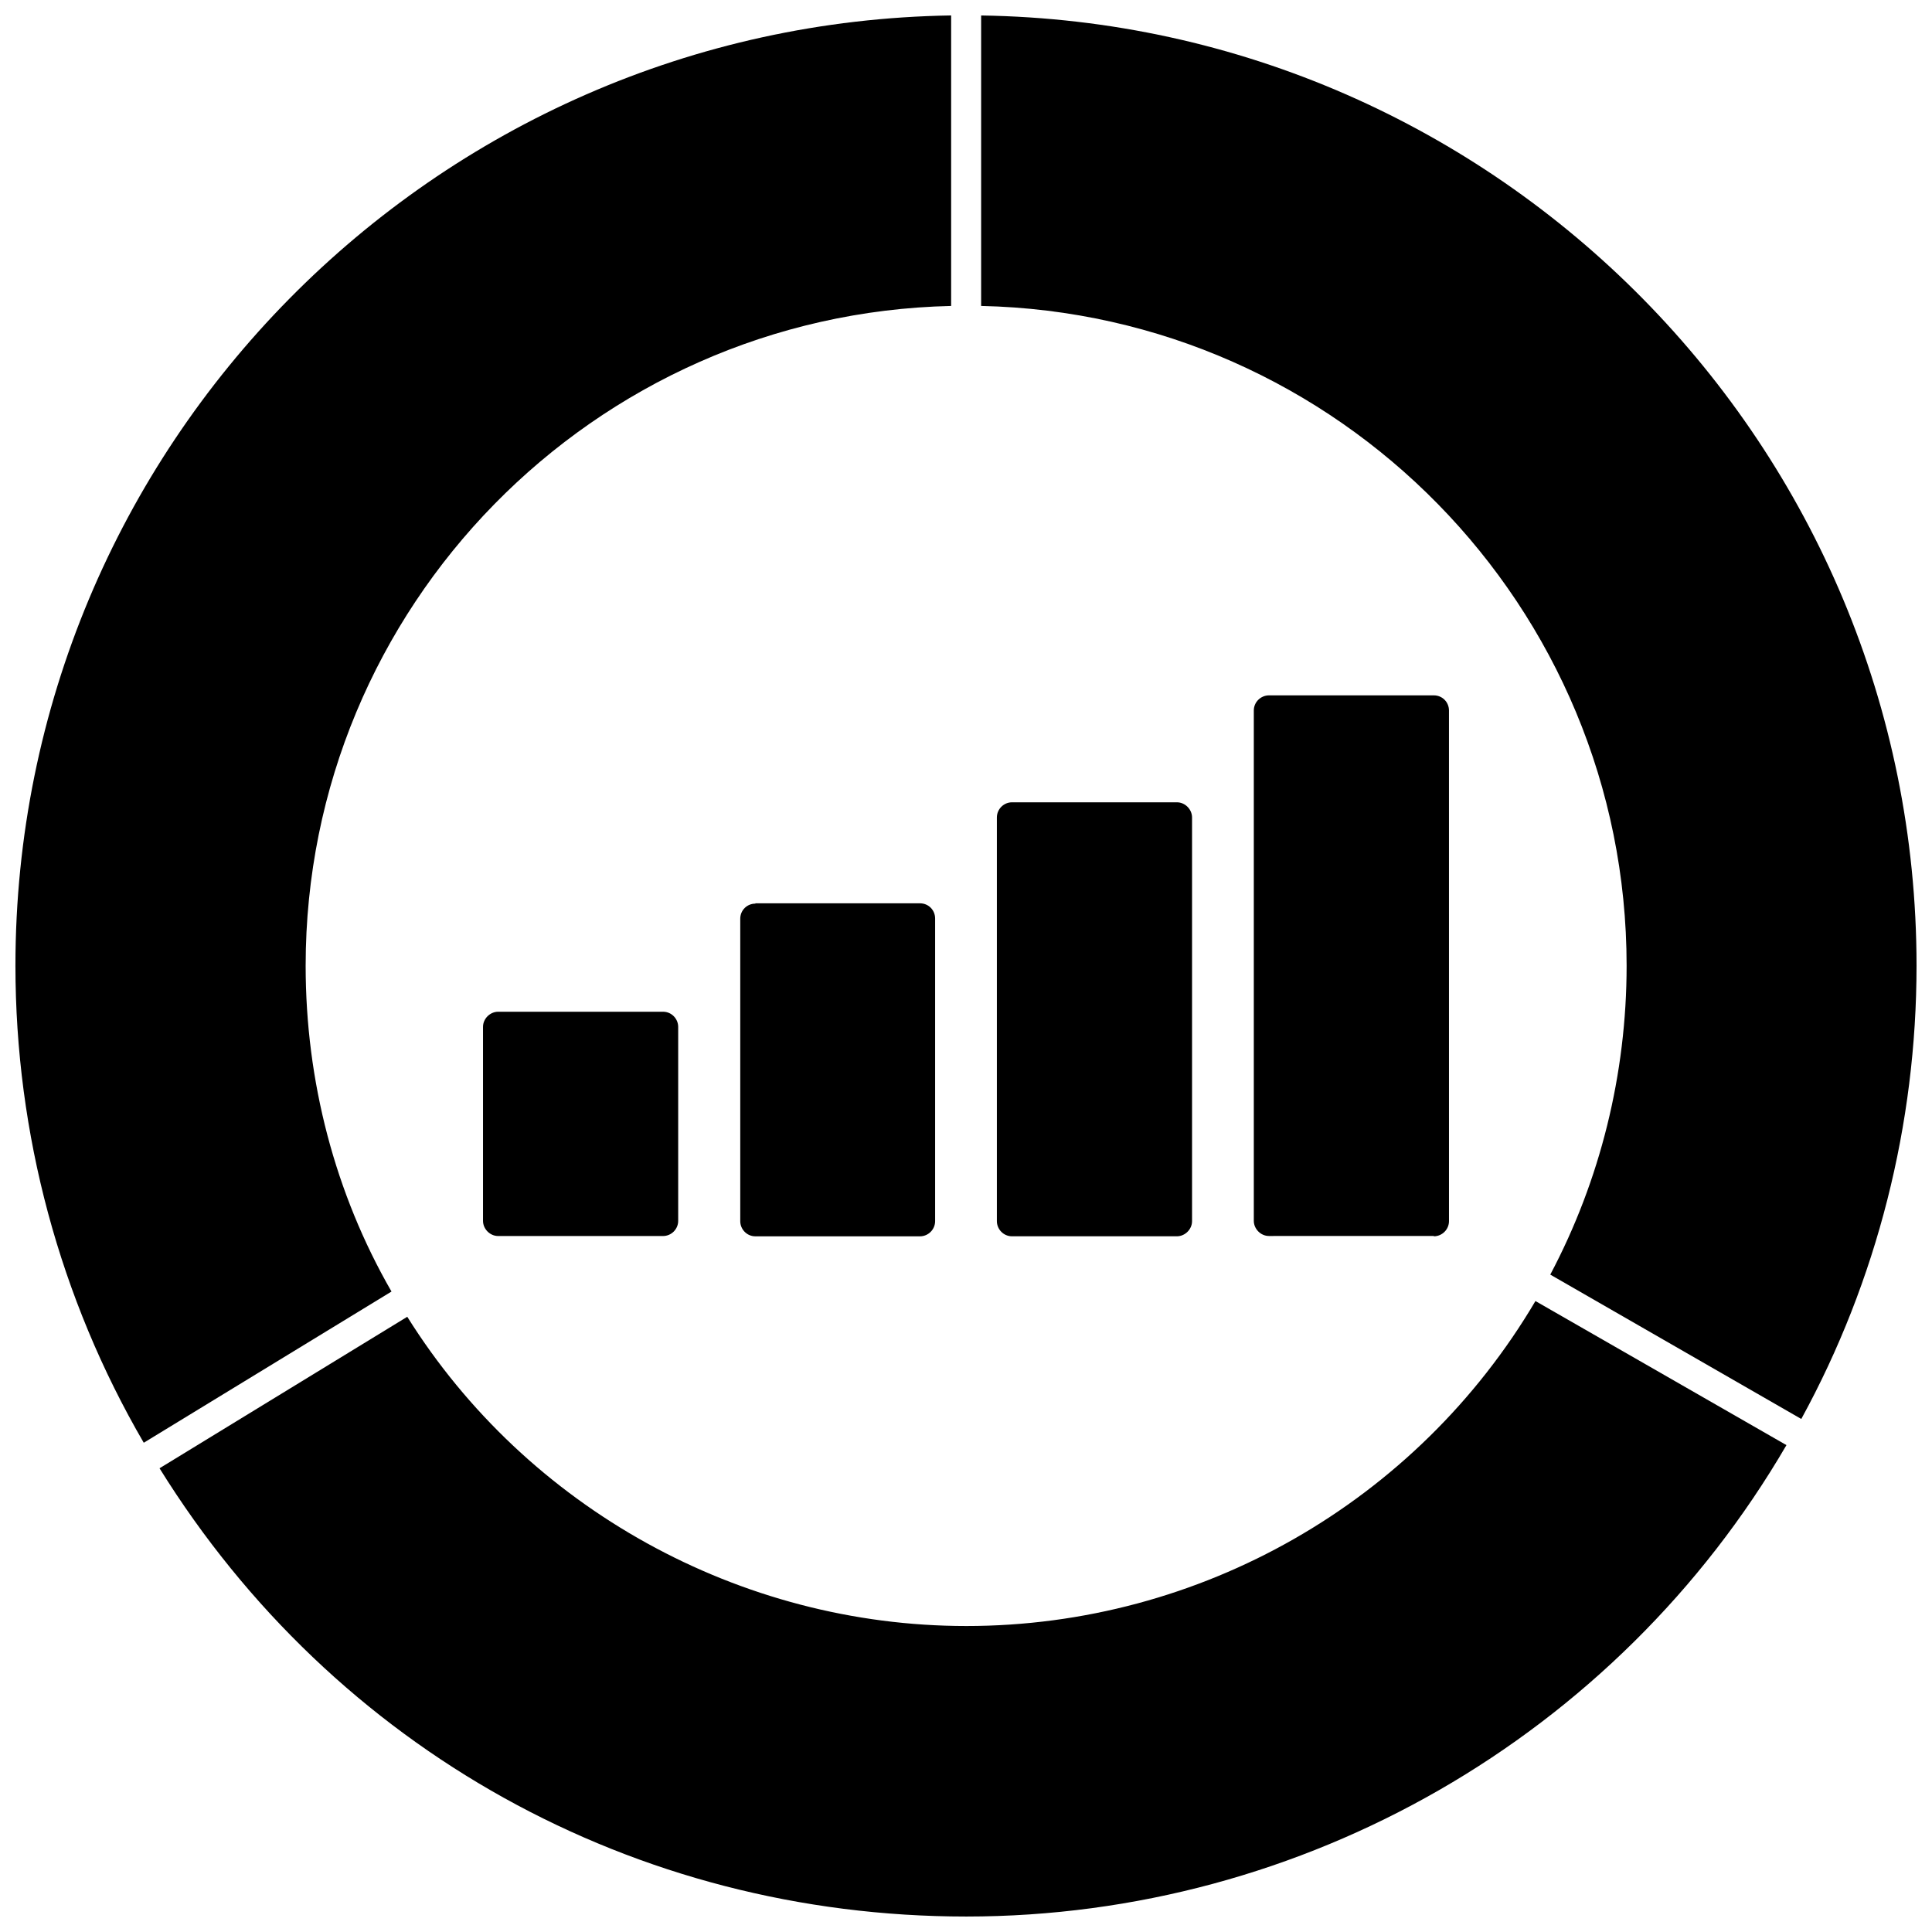
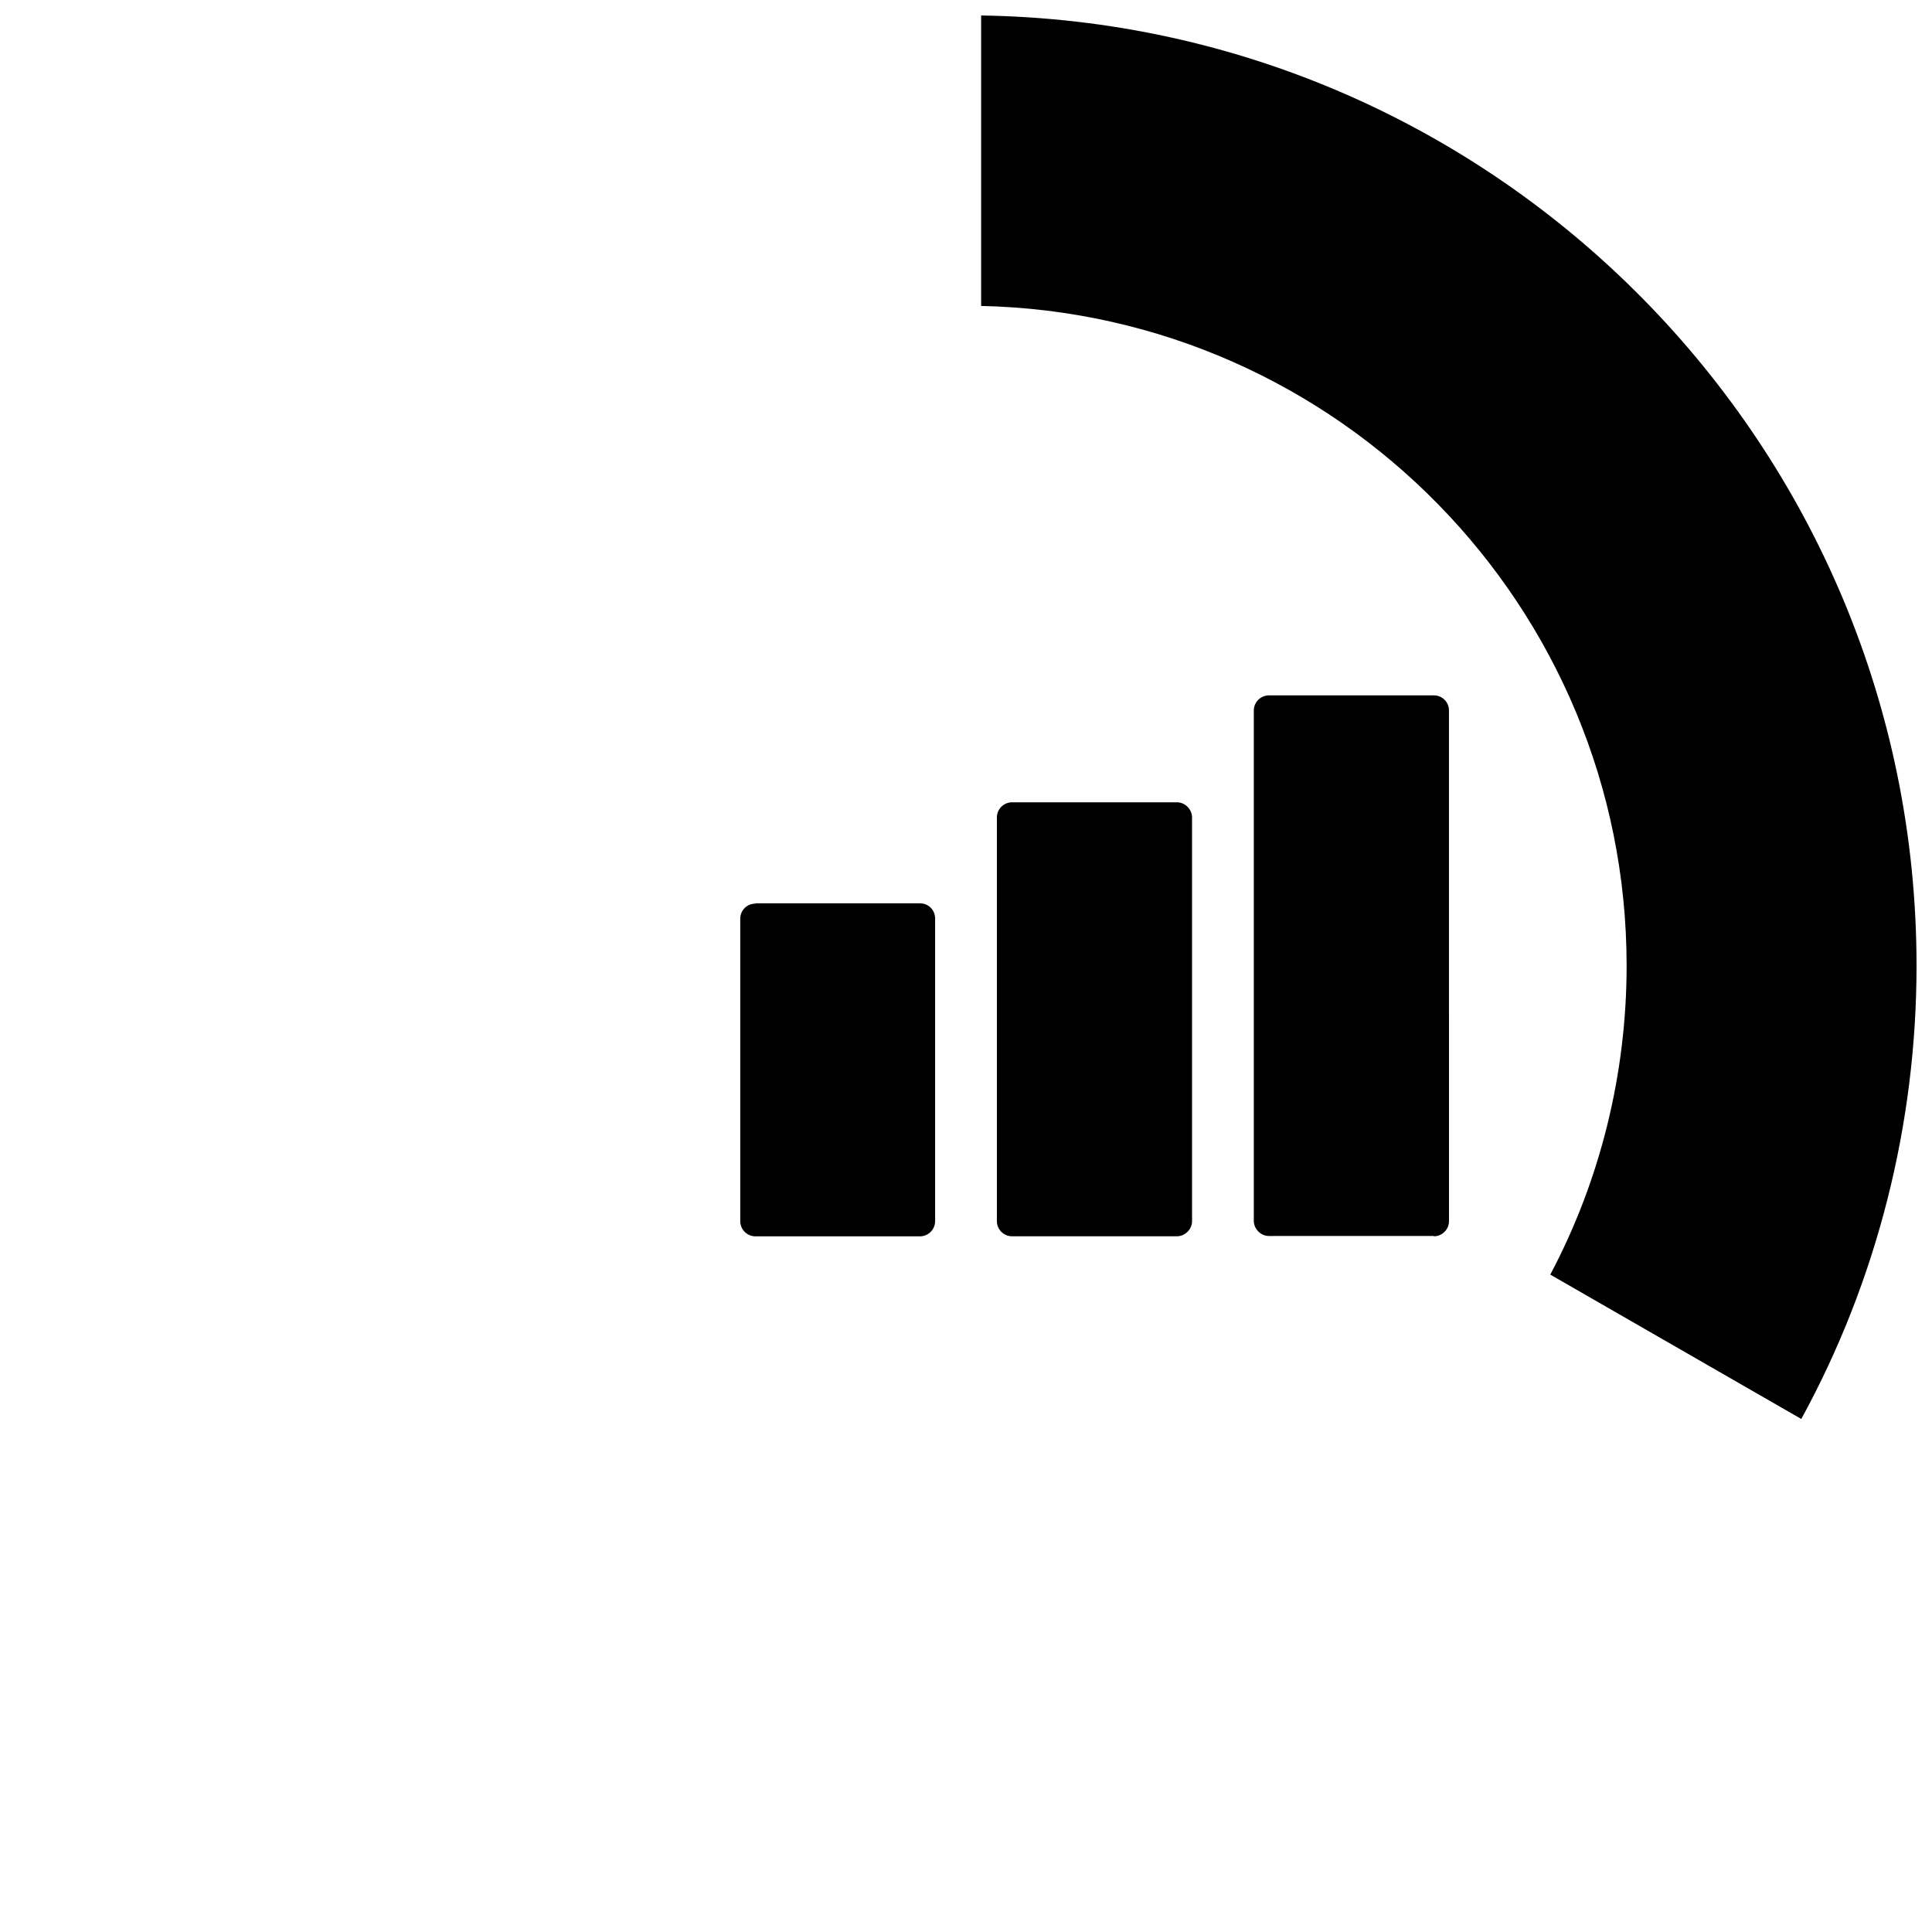
<svg xmlns="http://www.w3.org/2000/svg" width="800px" height="800px" version="1.1" viewBox="144 144 512 512">
  <defs>
    <clipPath id="c">
      <path d="m148.09 148.09h248.91v378.91h-248.91z" />
    </clipPath>
    <clipPath id="b">
      <path d="m404 148.09h247.9v372.91h-247.9z" />
    </clipPath>
    <clipPath id="a">
-       <path d="m186 488h432v163.9h-432z" />
-     </clipPath>
+       </clipPath>
  </defs>
  <g clip-path="url(#c)">
-     <path d="m225 399.92c0-95.094 76.281-172.71 171.06-174.84v-76.988c-137.21 2.125-247.97 114.3-247.97 251.82 0 44.555 11.73 88.168 34.008 126.43l65.652-40.07c-14.957-25.977-22.75-55.73-22.75-86.355z" />
-   </g>
+     </g>
  <g clip-path="url(#b)">
    <path d="m404.01 148.09v76.988c94.699 2.047 171.06 79.664 171.06 174.84 0 28.734-7.008 56.914-20.23 81.867l66.52 38.258c20.074-36.68 30.543-78.164 30.543-120.12 0-137.6-110.76-249.78-247.89-251.82z" />
  </g>
  <g clip-path="url(#a)">
    <path d="m400.08 574.91c-59.984 0-116.43-31.25-148.15-81.949l-65.652 40.148c46.289 74.551 125.88 118.79 213.8 118.79 89.426 0 172.4-47.781 217.35-124.93l-66.52-38.18c-31.41 53.219-88.797 86.121-150.83 86.121z" />
  </g>
-   <path d="m276.02 412.12c-2.125 0-4.016 1.812-4.016 4.016v51.406c0 2.125 1.812 4.016 4.016 4.016h43.691c2.203 0 4.016-1.812 4.016-4.016v-51.406c0-2.125-1.73-4.016-4.016-4.016z" />
  <path d="m344.19 383.47c-2.203 0-4.016 1.73-4.016 4.016v80.137c0 2.125 1.73 4.016 4.016 4.016h43.609c2.203 0 4.016-1.812 4.016-4.016v-80.219c0-2.203-1.73-4.016-4.016-4.016h-43.609z" />
  <path d="m455.89 471.63c2.125 0 4.016-1.812 4.016-4.016v-106.98c0-2.125-1.812-4.016-4.016-4.016h-43.691c-2.203 0-4.016 1.812-4.016 4.016v106.98c0 2.125 1.73 4.016 4.016 4.016z" />
  <path d="m523.98 471.63c2.203 0 4.016-1.812 4.016-4.016l-0.004-135.32c0-2.203-1.73-4.016-4.016-4.016h-43.688c-2.125 0-4.016 1.73-4.016 4.016v135.24c0 2.125 1.812 4.016 4.016 4.016l43.691-0.004z" />
</svg>